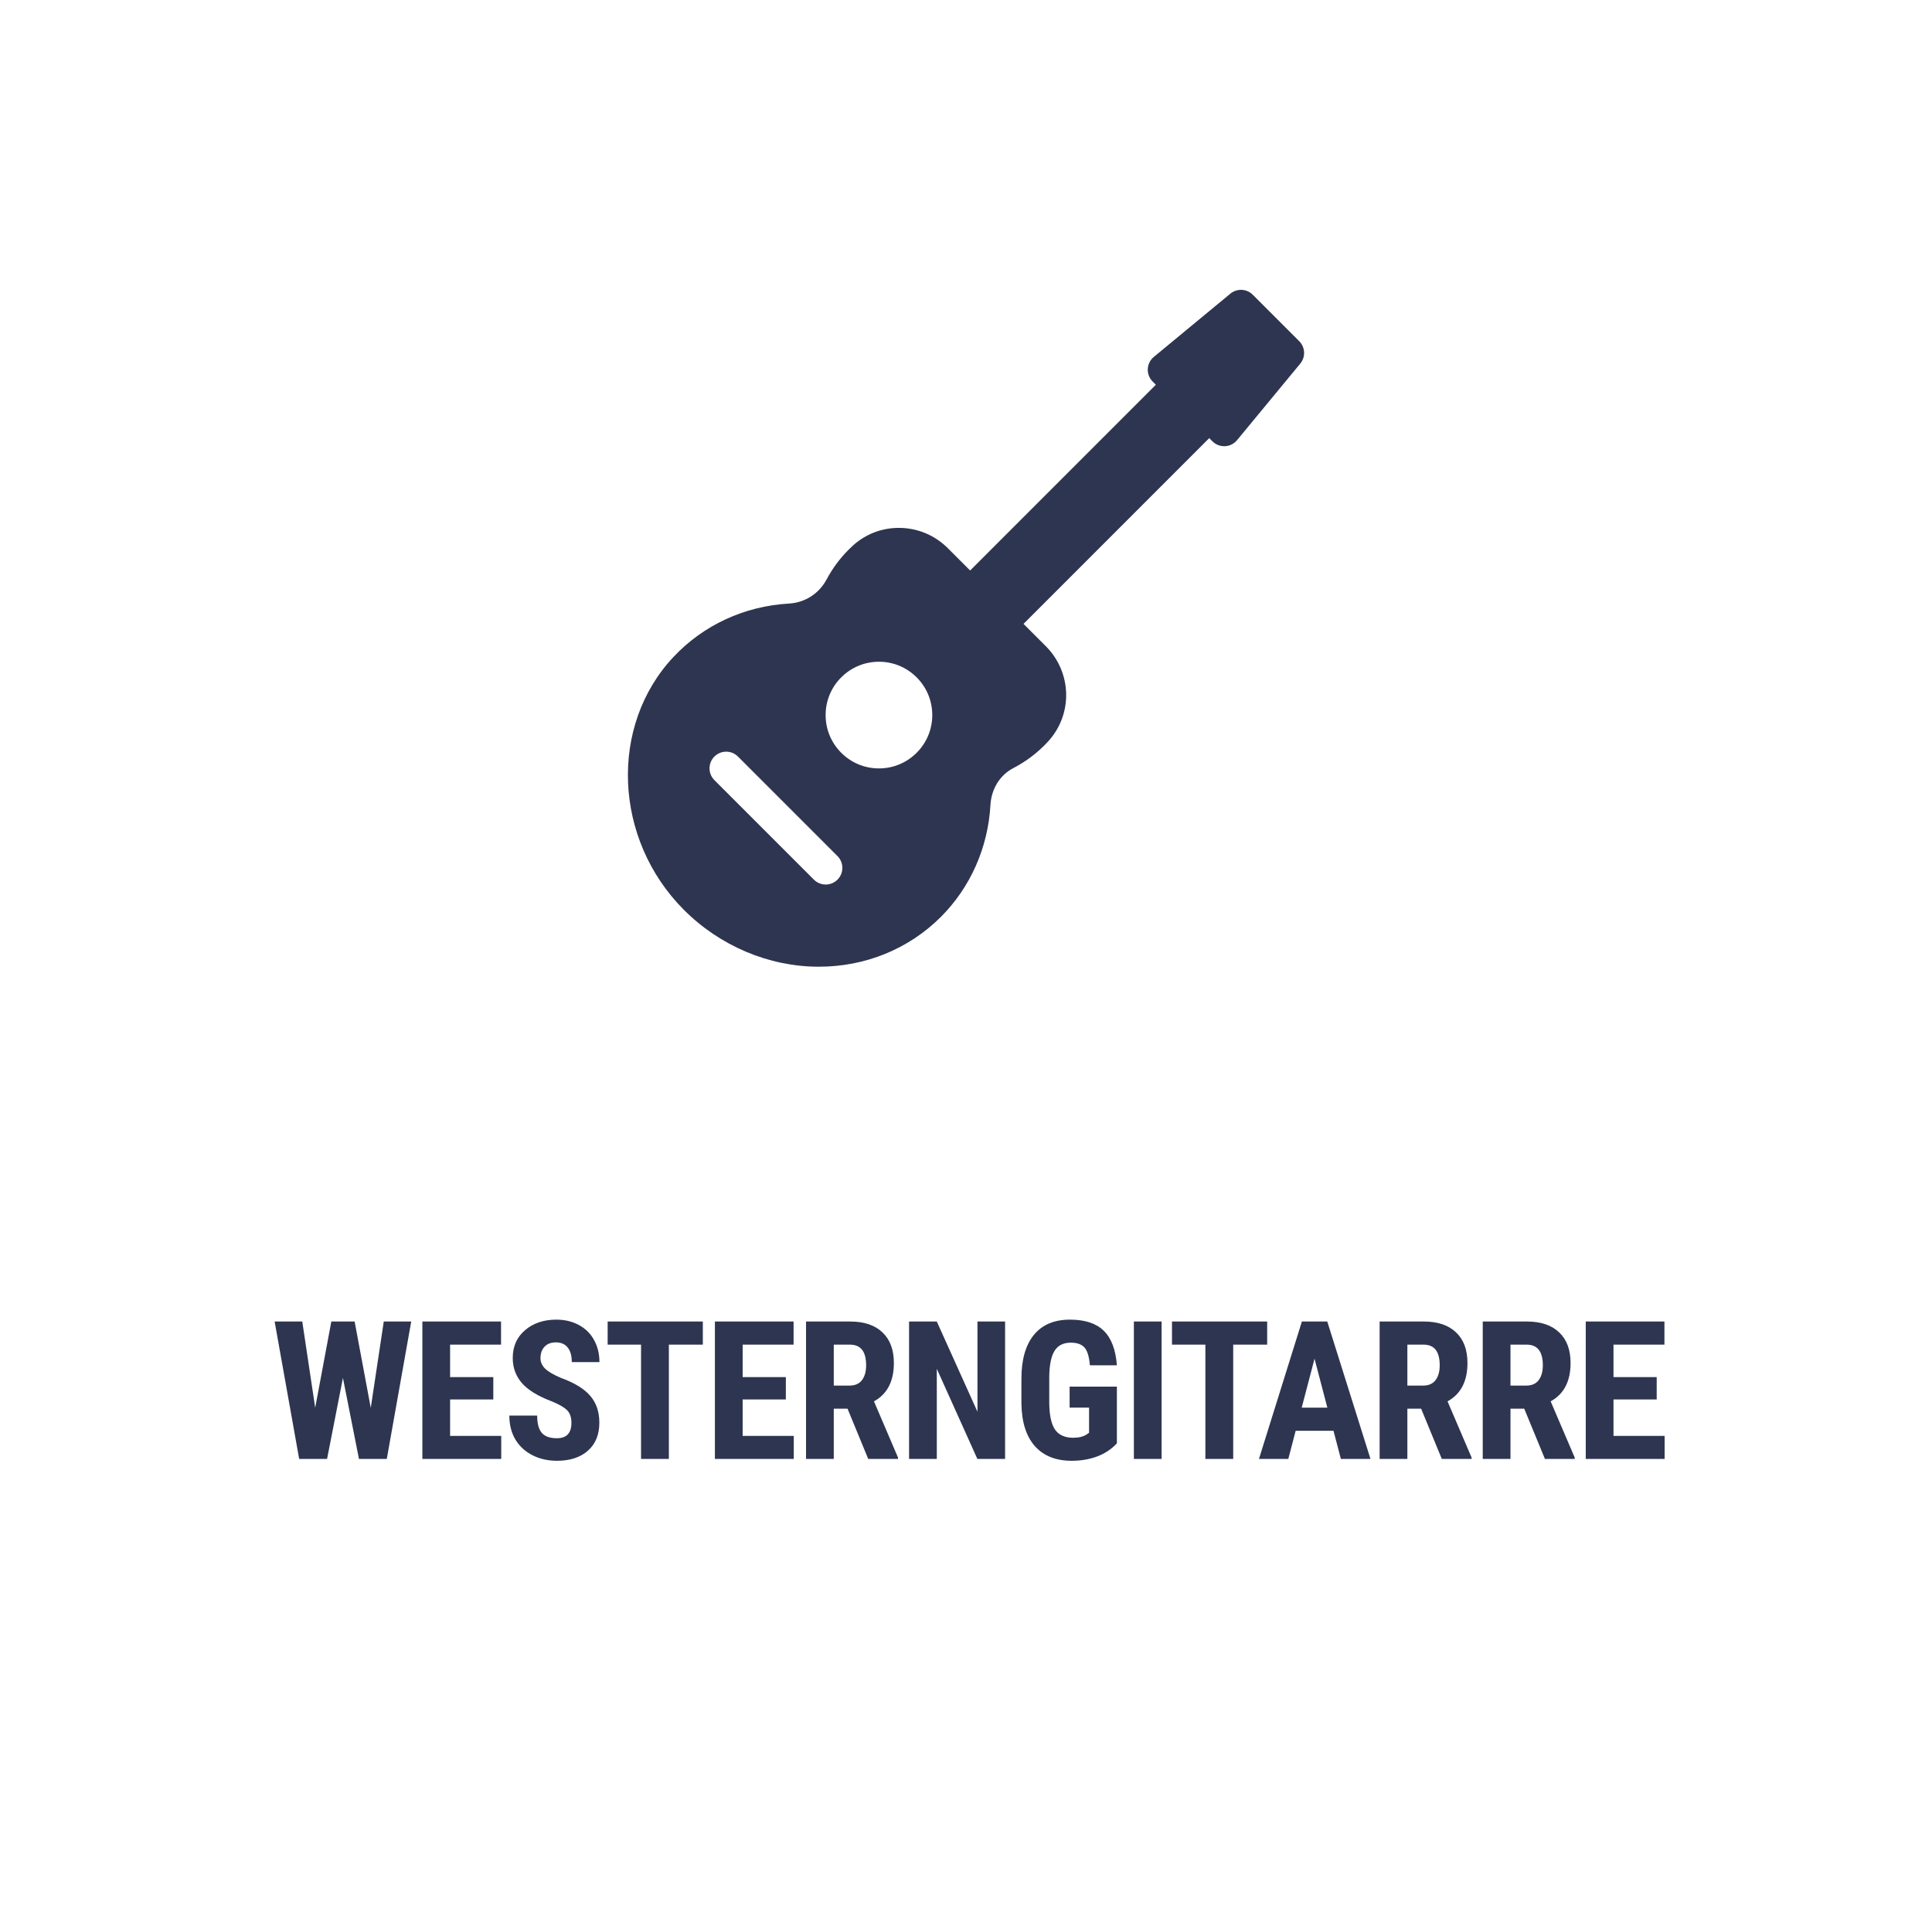
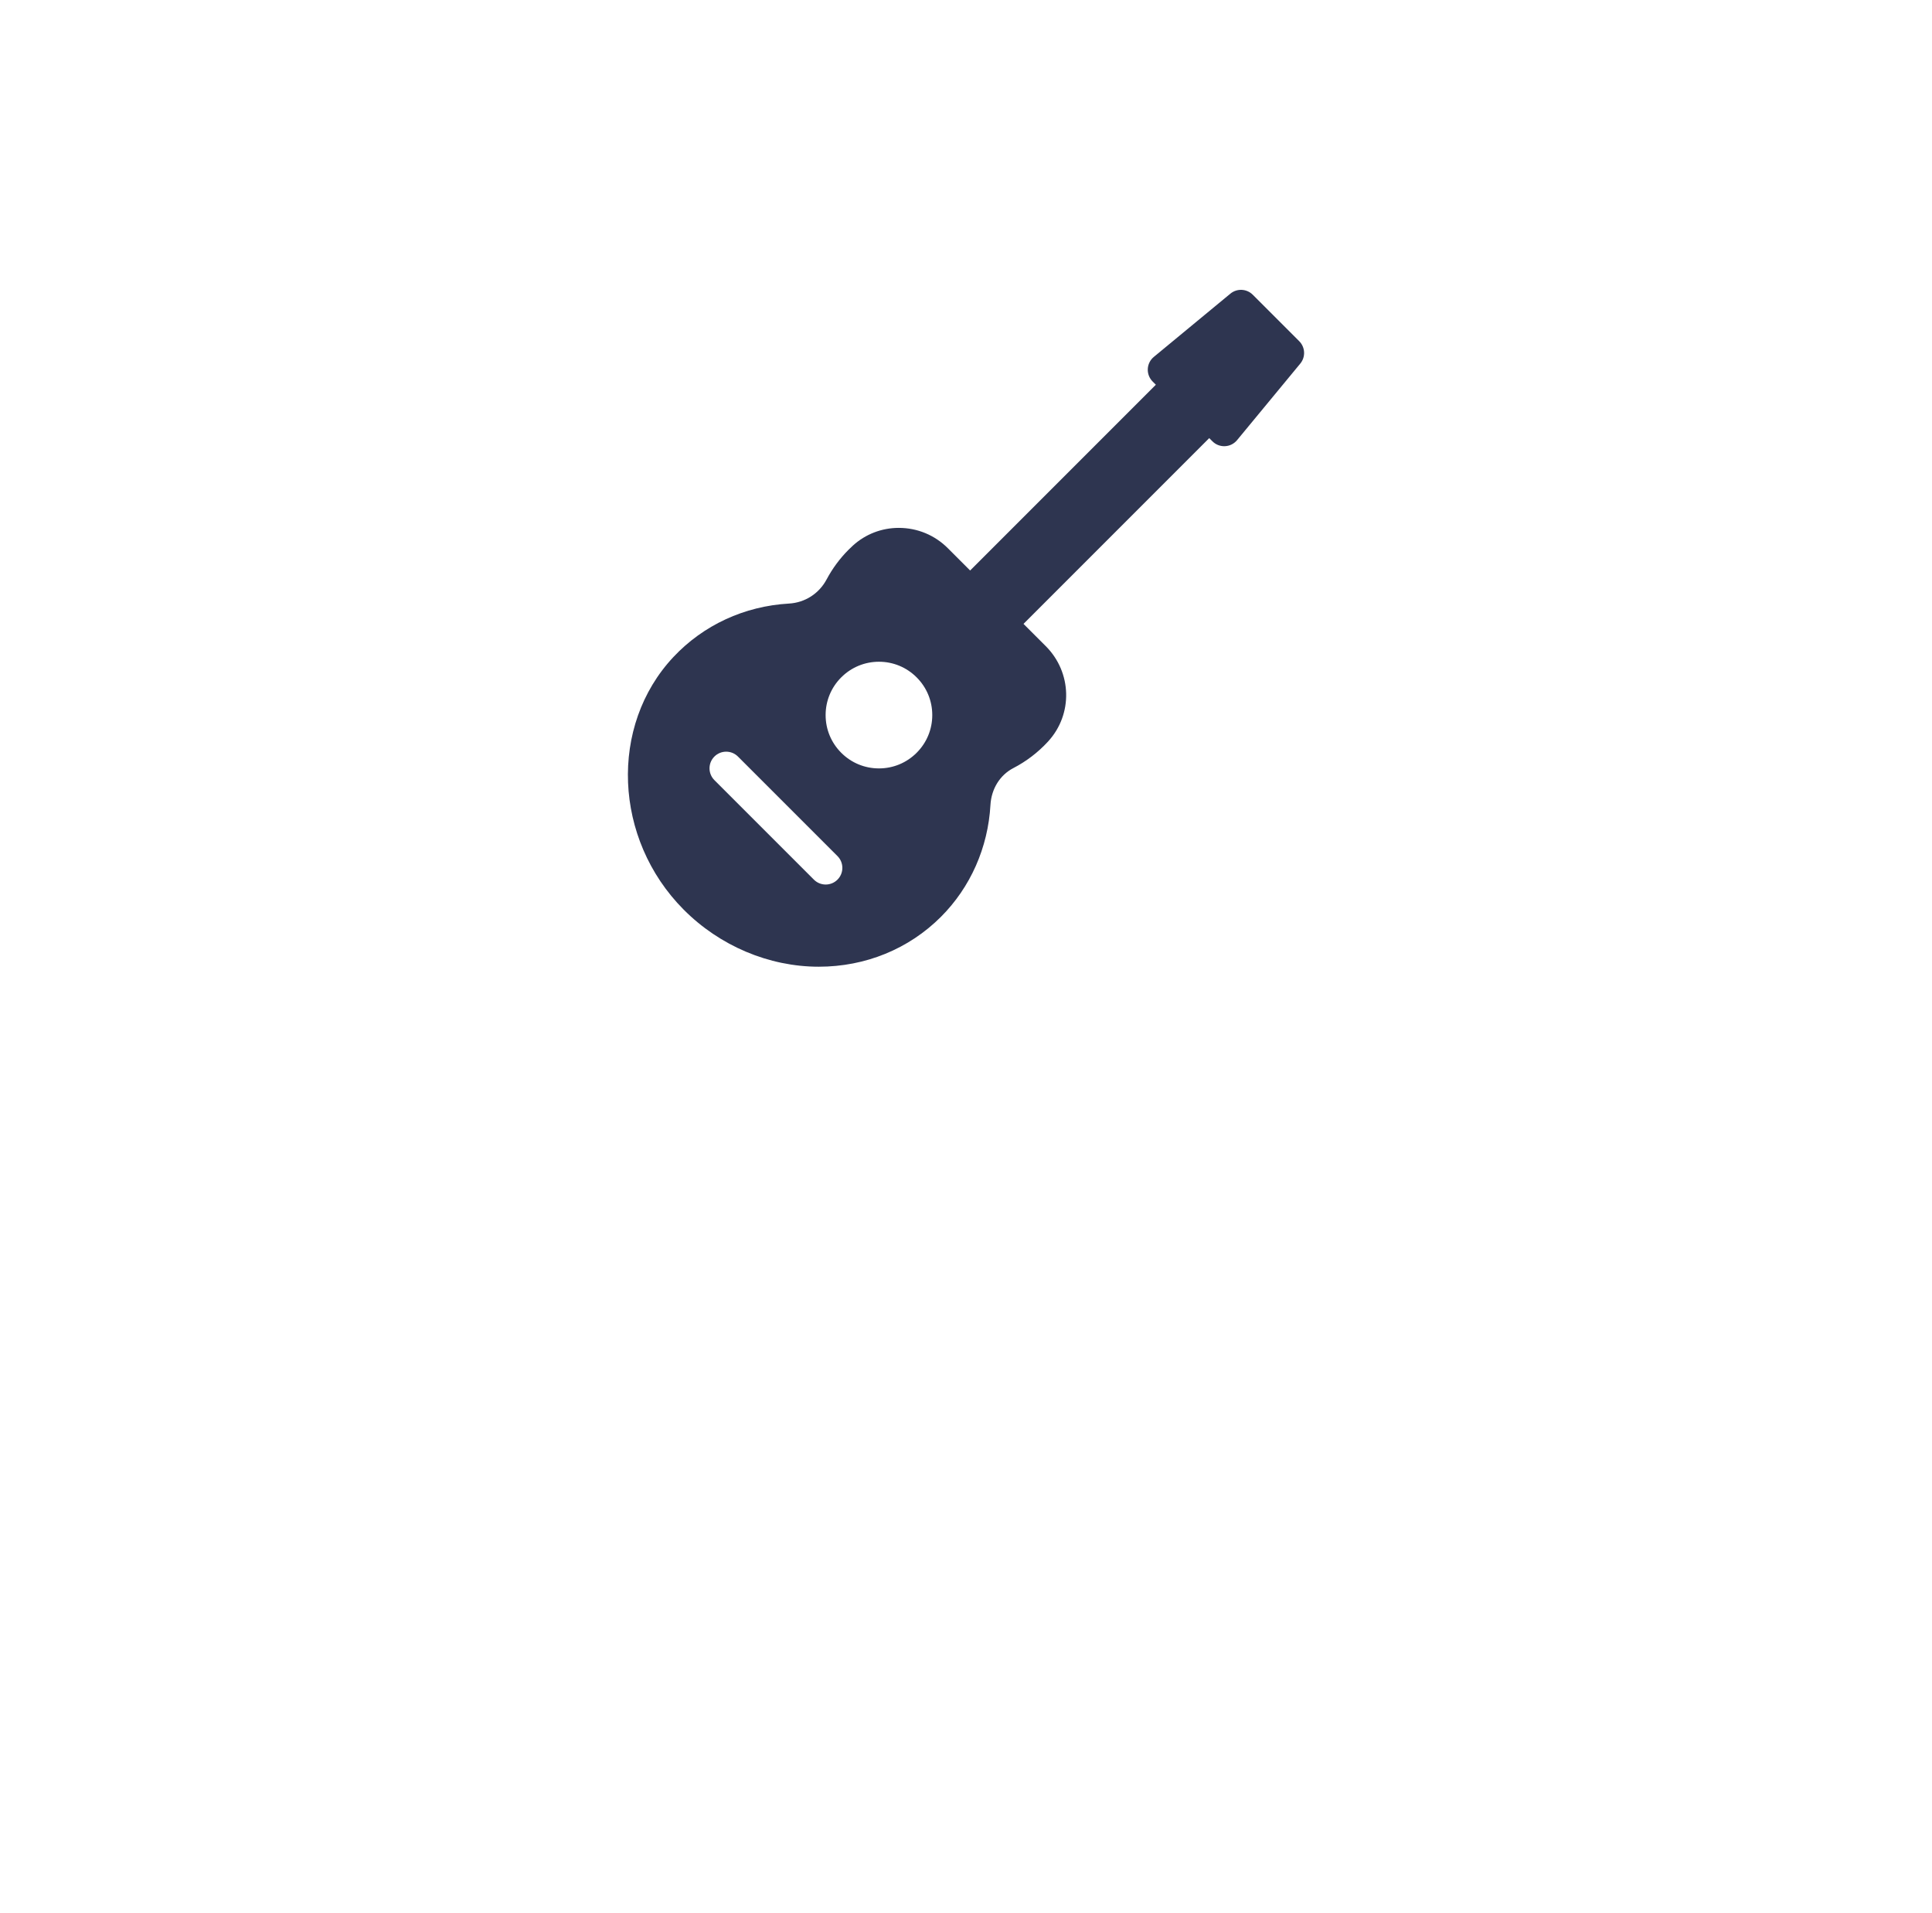
<svg xmlns="http://www.w3.org/2000/svg" width="200" height="198" viewBox="0 0 200 198" fill="none">
-   <rect width="200" height="198" fill="white" />
-   <path d="M38.381 145.717L39.728 136.781H42.57L40.041 151H37.16L35.5 142.621L33.859 151H30.969L28.43 136.781H31.291L32.629 145.707L34.299 136.781H36.711L38.381 145.717ZM51.067 144.848H46.594V148.617H51.887V151H43.723V136.781H51.868V139.174H46.594V142.533H51.067V144.848ZM59.153 147.27C59.153 146.69 59.003 146.254 58.704 145.961C58.411 145.661 57.874 145.352 57.093 145.033C55.667 144.493 54.641 143.861 54.016 143.139C53.391 142.41 53.079 141.55 53.079 140.561C53.079 139.363 53.502 138.402 54.348 137.68C55.201 136.951 56.282 136.586 57.591 136.586C58.463 136.586 59.241 136.771 59.925 137.143C60.608 137.507 61.132 138.025 61.497 138.695C61.868 139.366 62.053 140.128 62.053 140.98H59.192C59.192 140.316 59.049 139.812 58.763 139.467C58.483 139.115 58.076 138.939 57.542 138.939C57.041 138.939 56.65 139.089 56.37 139.389C56.09 139.682 55.95 140.079 55.95 140.58C55.95 140.971 56.106 141.326 56.419 141.645C56.731 141.957 57.285 142.283 58.079 142.621C59.466 143.122 60.471 143.738 61.096 144.467C61.728 145.196 62.044 146.124 62.044 147.25C62.044 148.487 61.65 149.454 60.862 150.15C60.074 150.847 59.003 151.195 57.649 151.195C56.731 151.195 55.895 151.007 55.139 150.629C54.384 150.251 53.792 149.711 53.362 149.008C52.939 148.305 52.727 147.475 52.727 146.518H55.608C55.608 147.338 55.768 147.934 56.087 148.305C56.406 148.676 56.927 148.861 57.649 148.861C58.652 148.861 59.153 148.331 59.153 147.27ZM72.757 139.174H69.241V151H66.361V139.174H62.904V136.781H72.757V139.174ZM81.351 144.848H76.879V148.617H82.171V151H74.007V136.781H82.152V139.174H76.879V142.533H81.351V144.848ZM87.738 145.805H86.312V151H83.441V136.781H88.022C89.46 136.781 90.57 137.156 91.352 137.904C92.139 138.646 92.533 139.704 92.533 141.078C92.533 142.966 91.846 144.288 90.473 145.043L92.963 150.863V151H89.877L87.738 145.805ZM86.312 143.412H87.943C88.516 143.412 88.946 143.223 89.232 142.846C89.519 142.462 89.662 141.951 89.662 141.312C89.662 139.887 89.106 139.174 87.992 139.174H86.312V143.412ZM104.047 151H101.176L96.977 141.674V151H94.106V136.781H96.977L101.186 146.117V136.781H104.047V151ZM115.62 149.389C115.067 149.988 114.386 150.44 113.579 150.746C112.778 151.046 111.899 151.195 110.942 151.195C109.308 151.195 108.039 150.691 107.134 149.682C106.229 148.666 105.763 147.191 105.737 145.258V142.699C105.737 140.74 106.164 139.232 107.016 138.178C107.876 137.117 109.126 136.586 110.766 136.586C112.309 136.586 113.471 136.967 114.253 137.729C115.04 138.49 115.496 139.685 115.62 141.312H112.827C112.749 140.408 112.56 139.792 112.261 139.467C111.961 139.135 111.492 138.969 110.854 138.969C110.08 138.969 109.516 139.252 109.165 139.818C108.813 140.385 108.631 141.286 108.618 142.523V145.102C108.618 146.397 108.81 147.341 109.194 147.934C109.585 148.52 110.223 148.812 111.108 148.812C111.675 148.812 112.134 148.699 112.485 148.471L112.739 148.295V145.688H110.727V143.52H115.62V149.389ZM120.249 151H117.378V136.781H120.249V151ZM131.177 139.174H127.662V151H124.781V139.174H121.324V136.781H131.177V139.174ZM138.043 148.09H134.127L133.365 151H130.328L134.771 136.781H137.398L141.871 151H138.805L138.043 148.09ZM134.752 145.697H137.408L136.08 140.629L134.752 145.697ZM147.116 145.805H145.69V151H142.819V136.781H147.399C148.838 136.781 149.948 137.156 150.729 137.904C151.517 138.646 151.911 139.704 151.911 141.078C151.911 142.966 151.224 144.288 149.85 145.043L152.34 150.863V151H149.254L147.116 145.805ZM145.69 143.412H147.321C147.894 143.412 148.323 143.223 148.61 142.846C148.896 142.462 149.039 141.951 149.039 141.312C149.039 139.887 148.483 139.174 147.37 139.174H145.69V143.412ZM157.79 145.805H156.364V151H153.493V136.781H158.073C159.512 136.781 160.622 137.156 161.403 137.904C162.191 138.646 162.585 139.704 162.585 141.078C162.585 142.966 161.898 144.288 160.524 145.043L163.014 150.863V151H159.929L157.79 145.805ZM156.364 143.412H157.995C158.568 143.412 158.998 143.223 159.284 142.846C159.57 142.462 159.714 141.951 159.714 141.312C159.714 139.887 159.157 139.174 158.044 139.174H156.364V143.412ZM171.501 144.848H167.029V148.617H172.321V151H164.157V136.781H172.302V139.174H167.029V142.533H171.501V144.848Z" fill="#2E3550" />
  <path d="M134.495 35.315L129.685 30.505C129.056 29.876 128.053 29.829 127.367 30.395L119.443 36.94C119.068 37.249 118.842 37.702 118.819 38.188C118.795 38.673 118.978 39.145 119.322 39.489L119.654 39.821L100.428 59.048L98.121 56.741C96.765 55.384 94.96 54.637 93.039 54.637C91.277 54.637 89.594 55.285 88.299 56.463C88.148 56.601 87.999 56.742 87.853 56.889C86.942 57.8 86.175 58.836 85.572 59.968C84.788 61.44 83.332 62.375 81.675 62.47C77.062 62.734 72.814 64.698 69.714 68C63.038 75.113 63.51 86.84 70.767 94.142C74.502 97.901 79.601 100.057 84.758 100.057C84.758 100.057 84.758 100.057 84.759 100.057C89.585 100.057 94.076 98.224 97.404 94.896C100.46 91.84 102.281 87.728 102.531 83.318C102.626 81.647 103.515 80.217 104.909 79.494C106.239 78.804 107.433 77.894 108.458 76.789C108.459 76.787 108.5 76.743 108.501 76.741C111.083 73.929 110.977 69.597 108.259 66.879L105.953 64.573L125.179 45.346L125.511 45.678C125.835 46.003 126.274 46.183 126.73 46.183C126.758 46.183 126.785 46.183 126.812 46.181C127.298 46.159 127.751 45.932 128.06 45.557L134.605 37.632C135.171 36.947 135.124 35.944 134.495 35.315ZM96.508 74.012C96.508 75.486 95.934 76.872 94.891 77.915C93.849 78.957 92.463 79.532 90.988 79.532C89.514 79.532 88.127 78.958 87.085 77.915C86.042 76.872 85.468 75.487 85.468 74.012C85.468 72.538 86.042 71.151 87.085 70.109C88.127 69.067 89.514 68.492 90.988 68.492C92.463 68.492 93.849 69.066 94.891 70.109C95.934 71.151 96.508 72.538 96.508 74.012ZM86.695 91.046C86.358 91.383 85.917 91.551 85.476 91.551C85.034 91.551 84.593 91.383 84.256 91.046L73.954 80.744C73.281 80.07 73.281 78.978 73.954 78.305C74.628 77.632 75.719 77.632 76.393 78.305L86.695 88.607C87.369 89.28 87.369 90.372 86.695 91.046Z" fill="#2E3550" />
</svg>